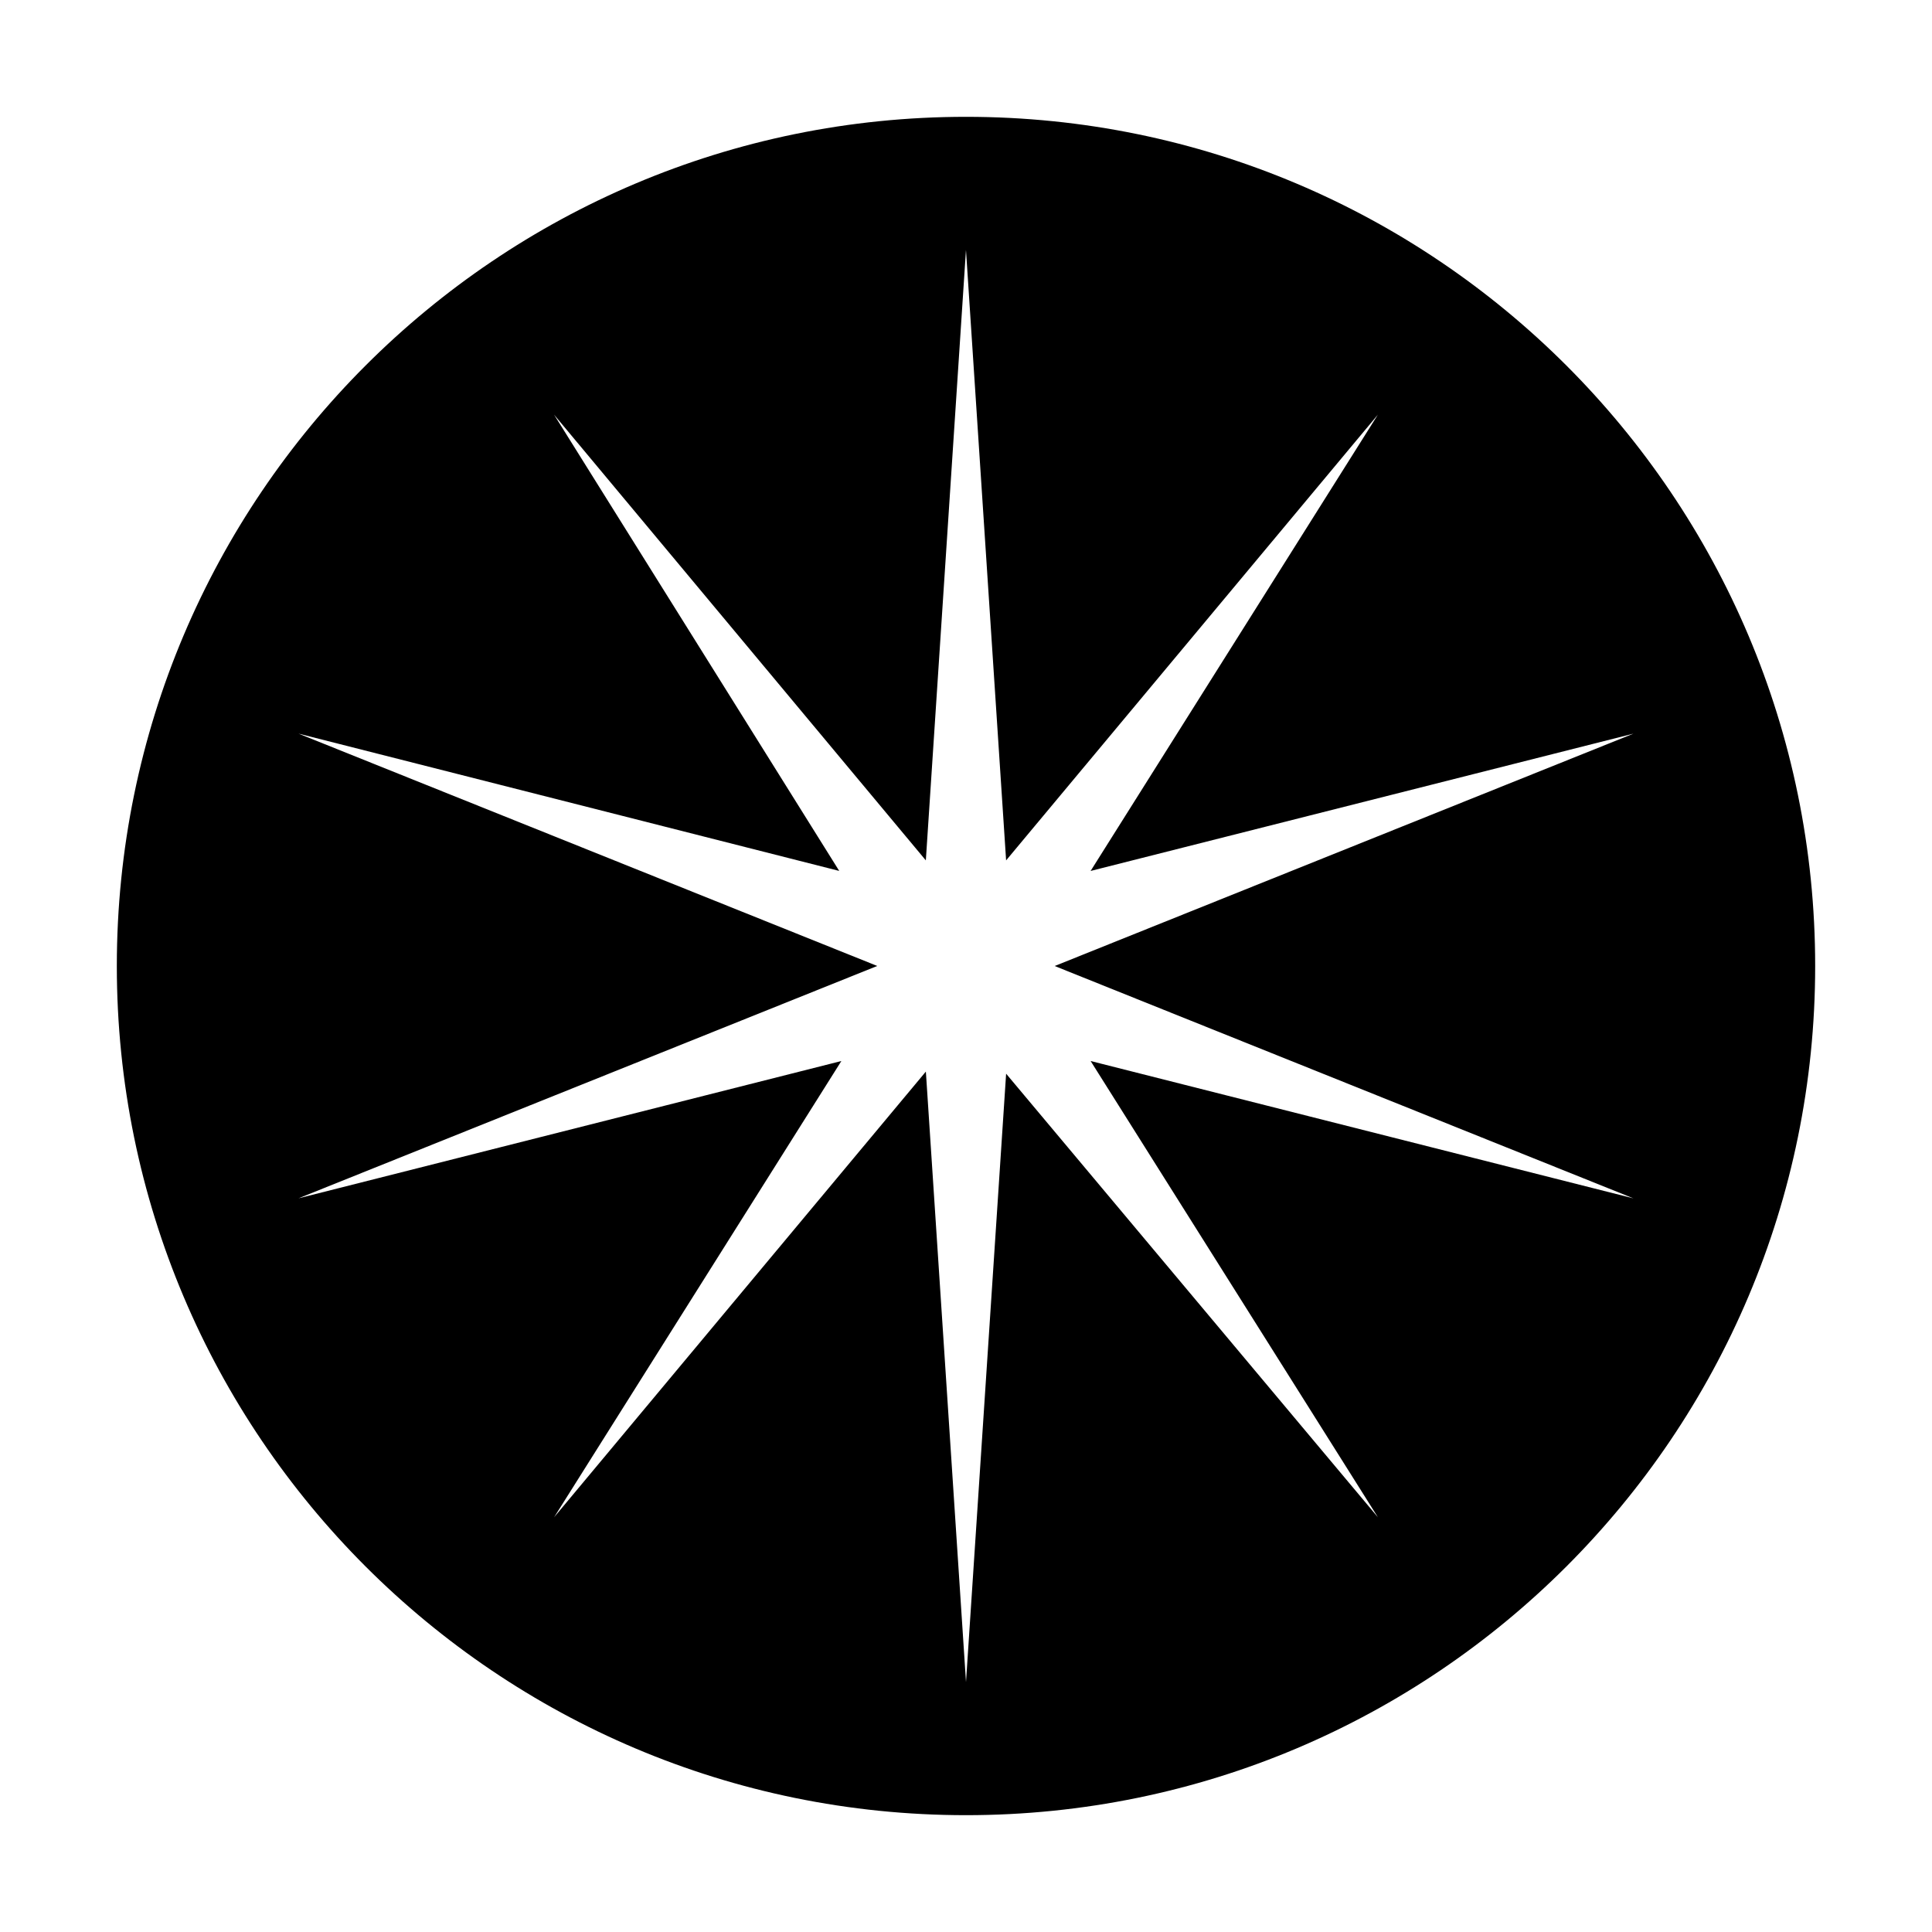
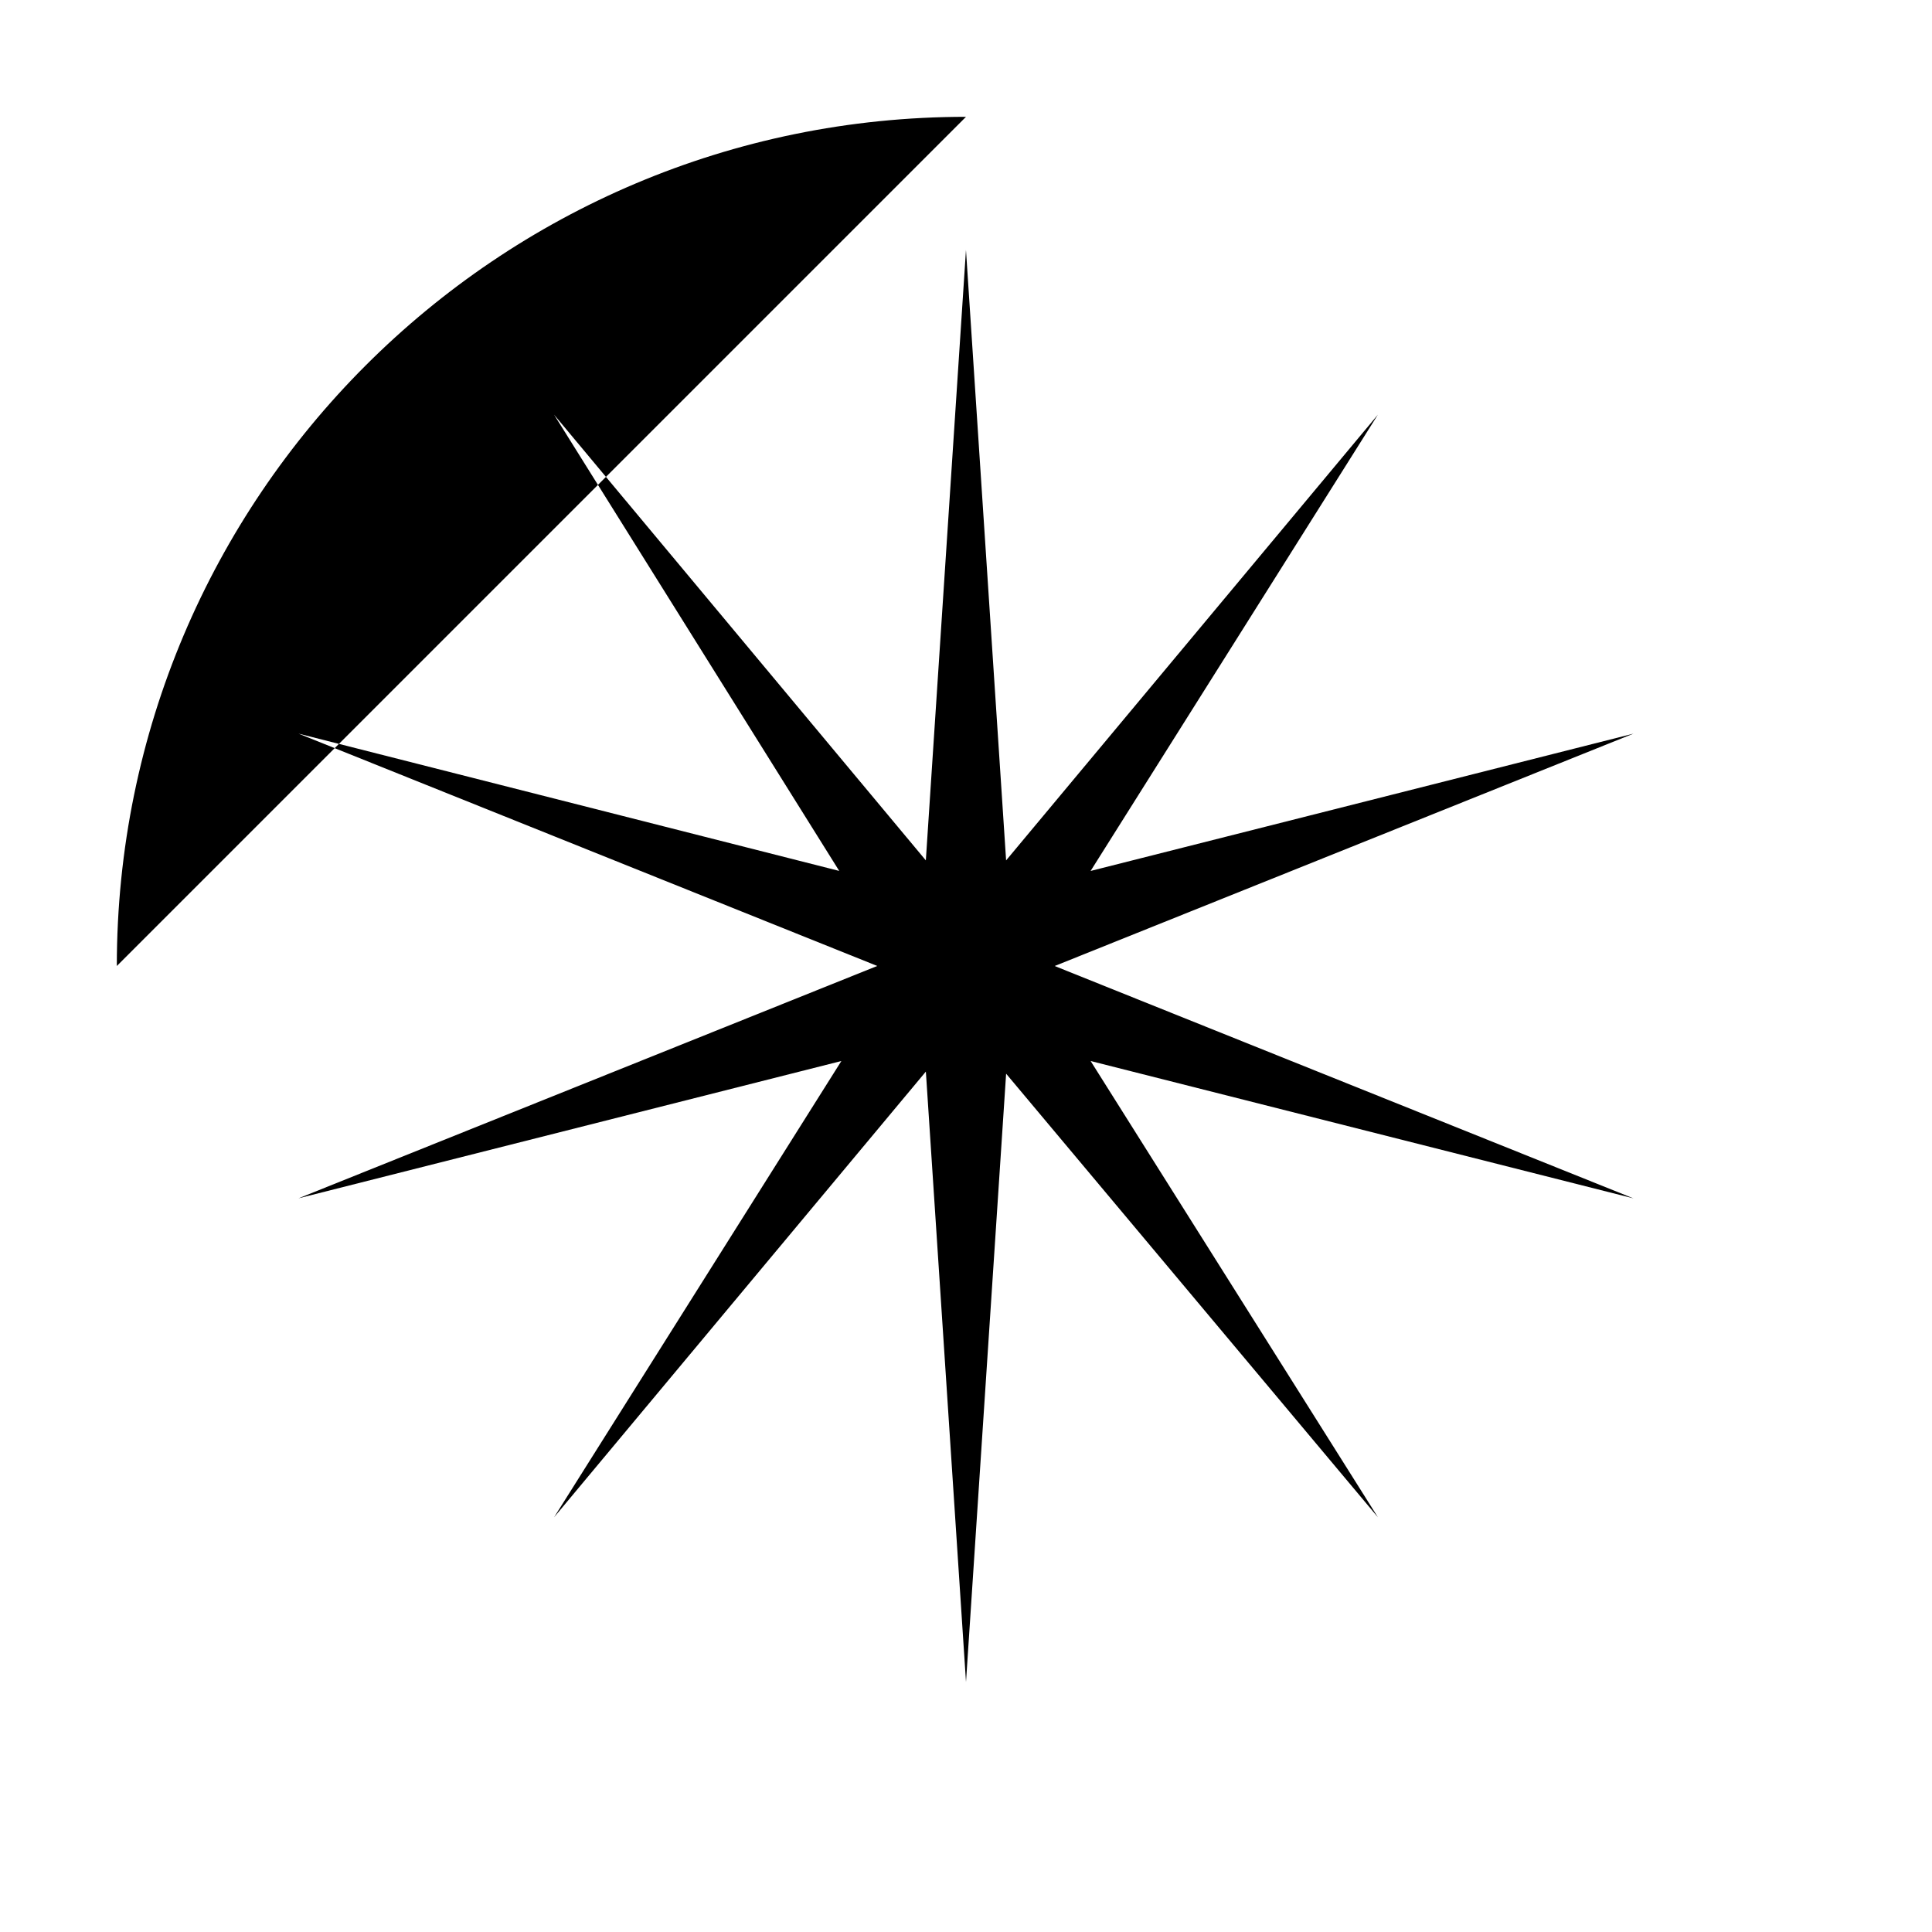
<svg xmlns="http://www.w3.org/2000/svg" fill="#000000" width="800px" height="800px" version="1.1" viewBox="144 144 512 512">
-   <path d="m400 174.96c-124.27 0-225.04 100.76-225.04 225.04s100.76 225.04 225.04 225.04 225.04-100.76 225.04-225.04-100.76-225.04-225.04-225.04zm33.027 250.22 76.133 120.91-98.527-117.55-10.633 161.22-10.637-161.78-98.523 118.11 76.133-120.91-143.87 36.387 153.38-61.578-153.38-61.574 143.3 36.387-75.57-120.91 98.523 118.12 10.637-161.78 10.637 161.78 98.523-118.12-76.133 120.92 143.86-36.387-153.38 61.578 153.38 61.578z" />
+   <path d="m400 174.96c-124.27 0-225.04 100.76-225.04 225.04zm33.027 250.22 76.133 120.91-98.527-117.55-10.633 161.22-10.637-161.78-98.523 118.11 76.133-120.91-143.87 36.387 153.38-61.578-153.38-61.574 143.3 36.387-75.57-120.91 98.523 118.12 10.637-161.78 10.637 161.78 98.523-118.12-76.133 120.92 143.86-36.387-153.38 61.578 153.38 61.578z" />
</svg>